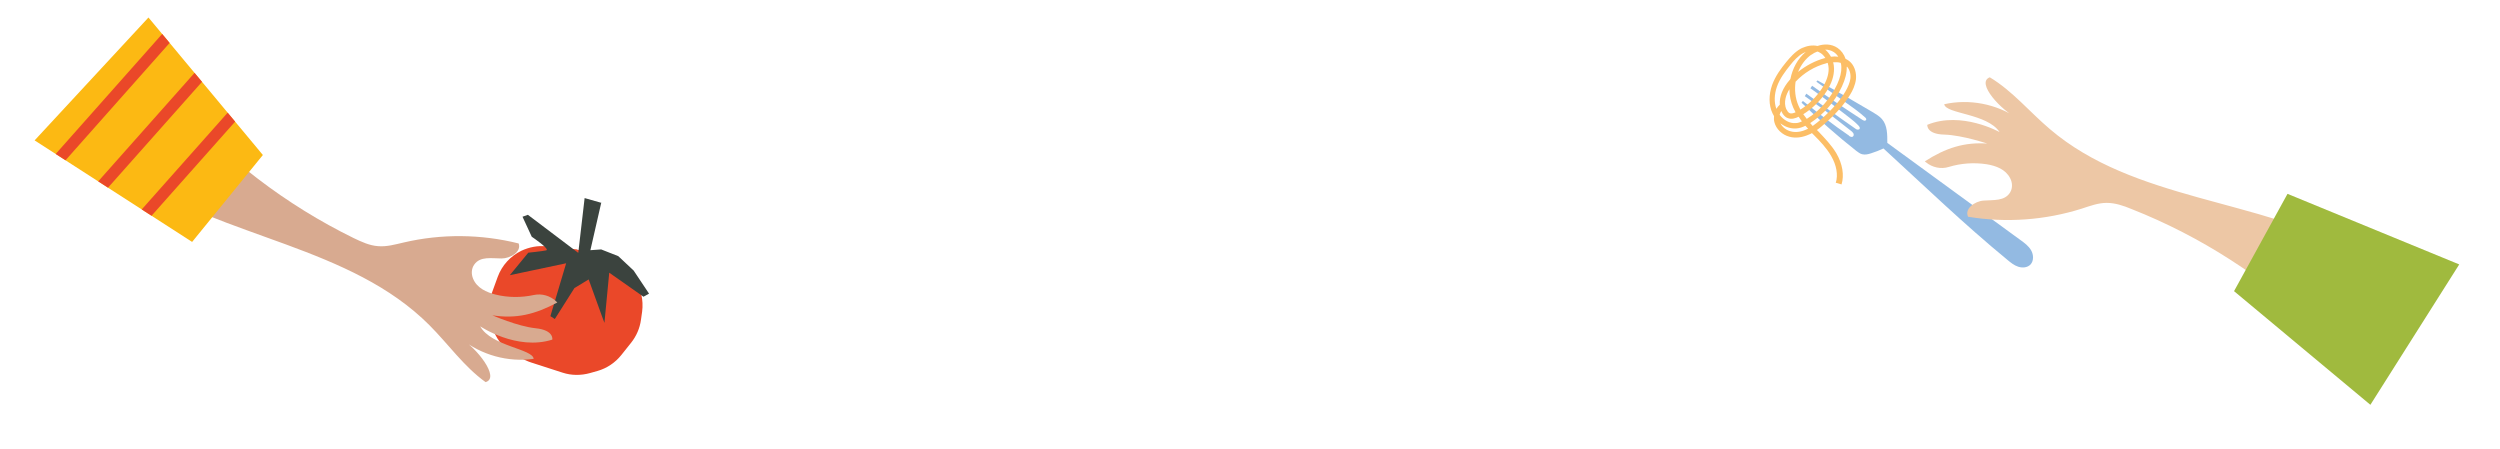
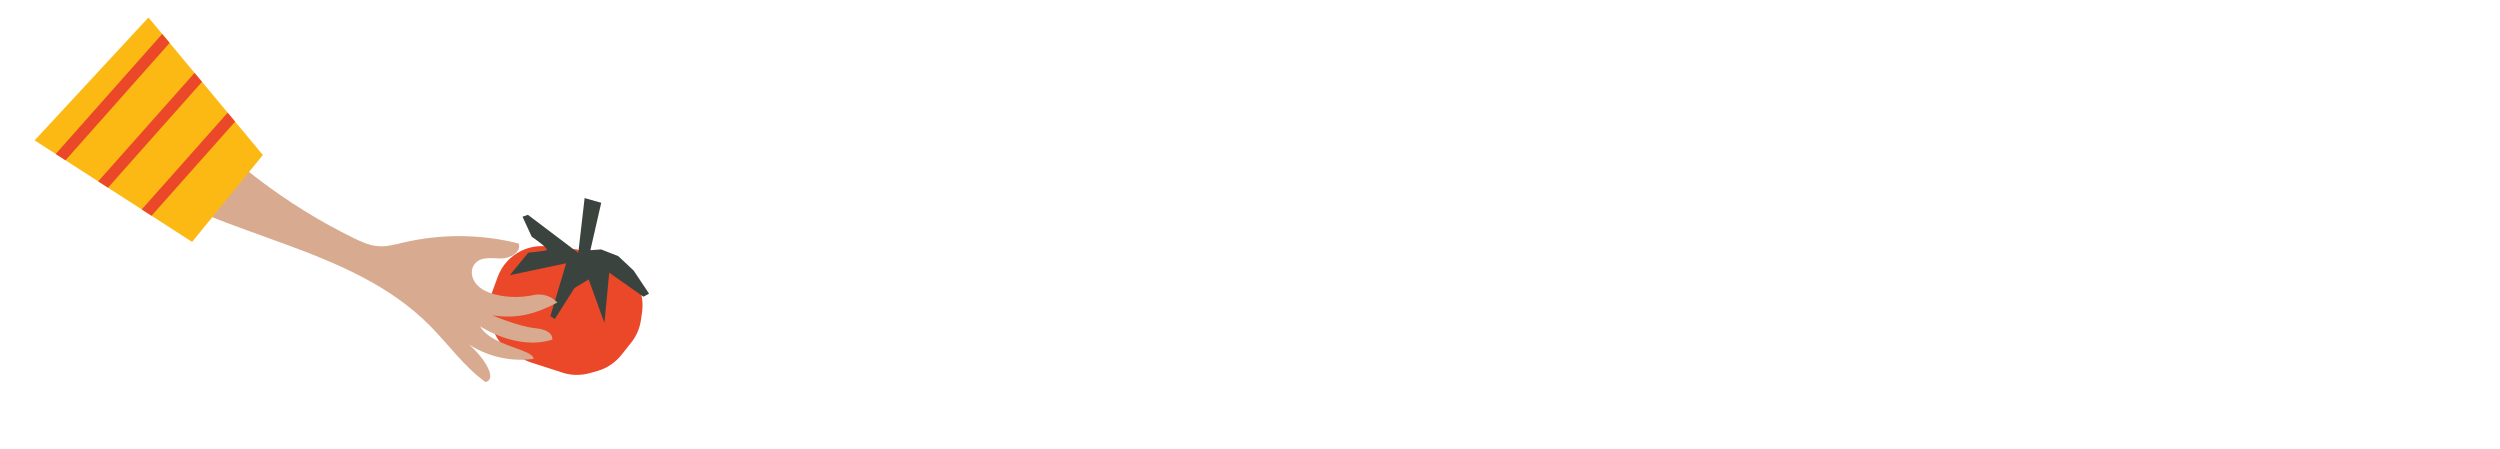
<svg xmlns="http://www.w3.org/2000/svg" id="Layer_1" version="1.1" viewBox="0 0 1300 233.4">
  <defs>
    <style>
      .st0, .st1 {
        fill: none;
      }

      .st2 {
        fill: #edc7a5;
      }

      .st3 {
        fill: #ea4829;
      }

      .st4 {
        fill: #a0ba3e;
      }

      .st5 {
        fill: #93bae2;
      }

      .st1 {
        stroke: #ea4829;
        stroke-miterlimit: 10;
        stroke-width: 6px;
      }

      .st6 {
        fill: #fcb913;
      }

      .st7 {
        fill: #fcbe66;
      }

      .st8 {
        fill: #d8aa90;
      }

      .st9 {
        fill: #3b433e;
      }

      .st10 {
        clip-path: url(#clippath);
      }
    </style>
    <clipPath id="clippath">
      <polygon class="st0" points="136.7 80.6 99.9 125.8 20.8 74.8 21 69.8 77.2 9.1 136.7 80.6" />
    </clipPath>
  </defs>
-   <path class="st5" d="M961.4,70.6c.6.4,1.5.9,2.1.4.5-.3.5-1.1.3-1.6-.3-.5-.7-.9-1.2-1.3-2.3-1.8-4.6-3.6-6.9-5.4-1.1-.8-2.2-1.7-3.2-2.5-1.2-.9-2.4-1.9-3.6-2.8-1.9-1.4-3.9-2.7-5.8-4.1-1.5-1.1-4.6-3.3-4.6-3.3l.8-1.3s16.9,12.3,25.5,18.2c.3.2.7.5,1.1.5.4,0,.9,0,1.1-.4.3-.5-.1-1.1-.5-1.6-1.5-1.6-3.2-3-4.9-4.3-6.6-5.2-13.3-10.3-20.2-15.2.3-.4.6-.8.9-1.3,8.5,6.1,17.3,12,26.1,17.7.3.2.7.4,1,.5.4,0,.8-.1,1-.5.2-.5-.2-1-.6-1.3-3-2.7-6.3-5.1-9.6-7.4-5.2-3.7-10.5-7.4-15.7-11.1.2-.2.4-.5.6-.7,9.7,5.4,19.3,11,29,16.7,1.6,1,3.3,2,4.5,3.4,2.9,3.3,2.8,8.2,2.8,12.4,23.1,16.8,46.1,33.7,69.2,50.5,2.1,1.5,4.3,3.1,5.6,5.4,1.3,2.3,1.4,5.4-.3,7.3-1.6,1.7-4.2,1.9-6.4,1.2-2.2-.7-4-2.2-5.8-3.7-22.5-18.5-42.7-38-64.3-57.8-2.1,1-4.2,1.8-6.4,2.5-1.5.5-3.1.9-4.7.5-1.2-.3-2.1-1.1-3.1-1.8-9.9-7.8-19.4-16.2-28.4-25,.2-.3.4-.6.7-.9,7.9,6.2,15.8,12.5,24.1,18.1Z" />
-   <path class="st7" d="M954.6,95.1c1.3-4.1.4-9.2-2.4-14-2.3-4-5.6-7.5-8.9-10.8-.4-.4-.7-.7-1.1-1.1,0,0,0,0,0,0h0c-.4.3-.9.5-1.4.7-3.5,1.6-7.1,2.1-10.3,1.2-3.8-1-6.9-4-7.8-7.5-.3-1.1-.3-2.2-.2-3.2-.3-.5-.5-1-.8-1.5-2-4.2-2-9.6-.2-14.7,1.7-4.7,4.7-8.7,7.4-12,2-2.4,4.3-5.1,7.5-6.9s.1,0,.2,0c2.7-1.5,5.8-2,8.5-1.4,3.3-1.1,7.1-1.2,10.4,1,1.9,1.3,3.4,3.3,4.2,5.7,1.1.5,2.1,1.2,2.9,2.1,1.9,2.1,2.8,5.3,2.5,8.5-.4,3.2-1.8,6-2.9,7.8-3,5-7,9.7-13.1,15.1-1.3,1.1-2.7,2.4-4.3,3.5.3.3.5.5.8.8,3.3,3.5,6.8,7.1,9.3,11.3,3.2,5.5,4.2,11.4,2.7,16.2l-2.7-.8ZM934,66.8c-2.8.2-5.8-.8-8.2-2.7,1,2,3,3.6,5.4,4.2,2.5.7,5.5.3,8.4-1.1.2,0,.4-.2.6-.3-.5-.5-.9-1-1.4-1.5-1.4.7-3,1.3-4.8,1.4ZM960.3,34.7c.1,3.1-.7,6.4-2.5,10.3-3.6,7.8-9.4,14.4-16.5,19,.4.5.9,1,1.3,1.5,1.6-1.1,3.1-2.4,4.4-3.5,5.9-5.2,9.8-9.7,12.6-14.4,1.5-2.6,2.3-4.7,2.6-6.7.3-2.4-.4-4.8-1.8-6.3,0,0,0,0,0,0,0,0,0,.2,0,.3ZM953.2,32.2c.3,1.1.5,2.3.5,3.5,0,3.8-1.2,7.6-3.9,11.8-3.1,4.8-7.3,8.9-12.1,11.9.6.8,1.2,1.6,1.8,2.4,0,0,.1,0,.2-.1,6.7-4.2,12.2-10.6,15.6-17.8,1.6-3.5,2.3-6.4,2.2-9,0-.8-.1-1.5-.3-2.2-1.3-.4-2.7-.4-4-.3ZM929.3,61.3c-1.2-.6-2.2-1.7-2.9-3.3,0,0,0-.2-.1-.3-.4.6-.7,1.3-.9,2,2.1,2.8,5.3,4.6,8.4,4.3,1.1,0,2.2-.4,3.2-.9-.6-.8-1.2-1.6-1.7-2.4-1.6.8-3.8,1.6-5.9.6ZM949.7,32.9c-6.1,1.6-11.7,5-16,9.6-.6,4.1-.2,8.5,1.5,12.4.3.7.7,1.4,1,2.1,4.5-2.8,8.3-6.6,11.2-11,2.4-3.7,3.5-7,3.5-10.2,0-1.1-.2-2.1-.5-3.1-.3,0-.5.1-.7.2ZM929,56.9c.3.7.8,1.5,1.5,1.9.8.4,1.8.2,3.2-.4-.4-.8-.8-1.5-1.2-2.4-1.3-3-2-6.3-2-9.6-1.7,2.7-3.2,6.7-1.6,10.5ZM930.7,41.5c.1-.1.2-.3.3-.4,1.1-5.5,3.8-10.6,8-14.1-.5.2-.9.4-1.3.6-2.8,1.5-5,4-6.8,6.3-2.5,3.1-5.4,6.9-6.9,11.2-1.4,4-1.5,8.1-.3,11.5.5-.8,1.1-1.5,1.8-2.2-.3-4.1,1.5-8.7,5.2-12.9ZM952.1,29.5c1.4-.2,2.6-.2,3.8,0-.6-1-1.4-1.8-2.3-2.4-1.4-.9-2.9-1.3-4.5-1.3,1.2,1,2.2,2.3,3,3.7ZM941.9,28.4c-3.1,2.2-5.4,5.4-6.9,9,4.1-3.3,8.8-5.8,13.9-7.2,0,0,.2,0,.3,0-.8-1.3-1.9-2.4-3.2-3-.3-.2-.6-.3-1-.4-1.1.4-2.2,1-3.1,1.7Z" />
-   <path class="st2" d="M1034.1,74.7h0c-12.7-1-22.4,2.3-33.2,9.2l.6.5c3.3,2.7,7.8,3.7,11.9,2.4,6.3-1.9,13-2.4,19.6-1.4,4.9.8,9.9,2.6,12.3,7.3,1.2,2.3,1.3,5.1,0,7.3-2.8,4.7-8.8,3.9-13.8,4.3-4.6.3-10.1,4.3-8.1,8.4,19.7,3.3,40.1,1.8,59.1-4.2,4.3-1.4,8.5-3,13-3,4.5,0,8.8,1.5,12.9,3.2,36,14.2,69.2,35.6,97,62.5h0c9.4-9.1,16.9-20,22.1-32,.8-1.8,1.5-3.9.7-5.6-.6-1.4-2-2.2-3.4-2.9-50.5-27.4-115.2-26.3-158.9-63.6-10.5-8.9-19.4-19.8-31.2-26.9h0c-7.5,2.8,6.2,17.5,14.4,21.3-11-7.5-25.1-10.2-38.1-7.3h0c.8,5.1,22.3,4.7,28.8,14.5,0,0-19.8-11.1-37.6-3.8,0,0-.6,4.9,8.9,5.1,9.6.3,23,4.9,23,4.9" />
-   <polygon class="st4" points="1161.7 151.4 1232.6 210.5 1278.8 137.5 1189.5 100.8 1161.7 151.4" />
  <path class="st3" d="M300.2,129.7c-3.7-.4-10.7-1.1-16-1.6-4.5-.5-9,.4-13.1,2.3-5.7,2.8-10.1,7.6-12.3,13.6l-3.2,8.8c-2.3,6.3-1.9,13.4,1.1,19.4l1,2.1c2.5,4.9,6.6,8.8,11.6,11.2l4.1,1.9c.9.4,1.8.8,2.8,1.1l16.4,5.3c4.6,1.5,9.5,1.5,14.2.2l3.9-1.1c4.9-1.4,9.2-4.3,12.4-8.3l5.1-6.4c2.7-3.4,4.5-7.5,5.1-11.9l.6-4.2c.8-6.1-.6-12.2-4.1-17.3l-.6-.9c-3.1-4.4-7.5-7.7-12.6-9.3l-11.5-3.7c-1.6-.5-3.2-.8-4.8-1" />
  <path class="st9" d="M312.8,105.5l-8.8-2.5-3.3,28.5-26.2-19.8-2.8,1,4.8,10.4s9.8,6.6,7.5,7.1c-2.3.5-9.3,1.2-9.3,1.2l-9.6,11.7,29.3-6.2-8.2,27.5,2.3,1.5,10.2-16.1,7.4-4.5,6.8,18.8,1.4,3.8,2.5-26.1,17.8,12.5,2.9-1.6-8-12-8-7.5-8.9-3.5-5.6.4,5.6-24.5Z" />
  <path class="st8" d="M255.7,163.9h0c12.7,2.1,22.7-.5,34.1-6.6l-.5-.5c-3.1-3-7.5-4.3-11.7-3.4-6.5,1.4-13.3,1.4-19.8-.2-4.8-1.2-9.8-3.4-11.8-8.3-1-2.4-.9-5.2.6-7.3,3.1-4.5,9.1-3.2,14.2-3.2,4.6,0,10.5-3.5,8.9-7.8-19.5-4.9-40.2-5.1-59.8-.5-4.4,1-8.8,2.3-13.3,1.9-4.5-.3-8.7-2.3-12.7-4.2-35.1-17.2-66.7-41.3-92.5-70.7-10.2,8.4-18.7,18.7-24.8,30.4-.9,1.7-1.8,3.8-1.1,5.6.5,1.4,1.9,2.4,3.2,3.2,48.6,31.6,113.7,35.8,154.6,76.8,9.8,9.8,17.9,21.5,29.2,29.6,7.8-2.2-4.9-18.1-12.7-22.5,10.4,8.4,24.4,12.3,37.7,10.4-.4-5.2-22-6.5-27.8-16.9,0,0,19,12.8,37.5,6.9,0,0,1-4.9-8.6-5.9-9.6-1-22.7-6.8-22.7-6.8" />
  <g>
    <polygon class="st6" points="136.7 80.6 77.2 9.1 18 73 99.9 125.8 136.7 80.6" />
    <g class="st10">
      <path class="st1" d="M6.5,109.9L104,0M21.7,131.9L119.2,22.1M41.4,149.8l97.5-109.8" />
    </g>
  </g>
</svg>